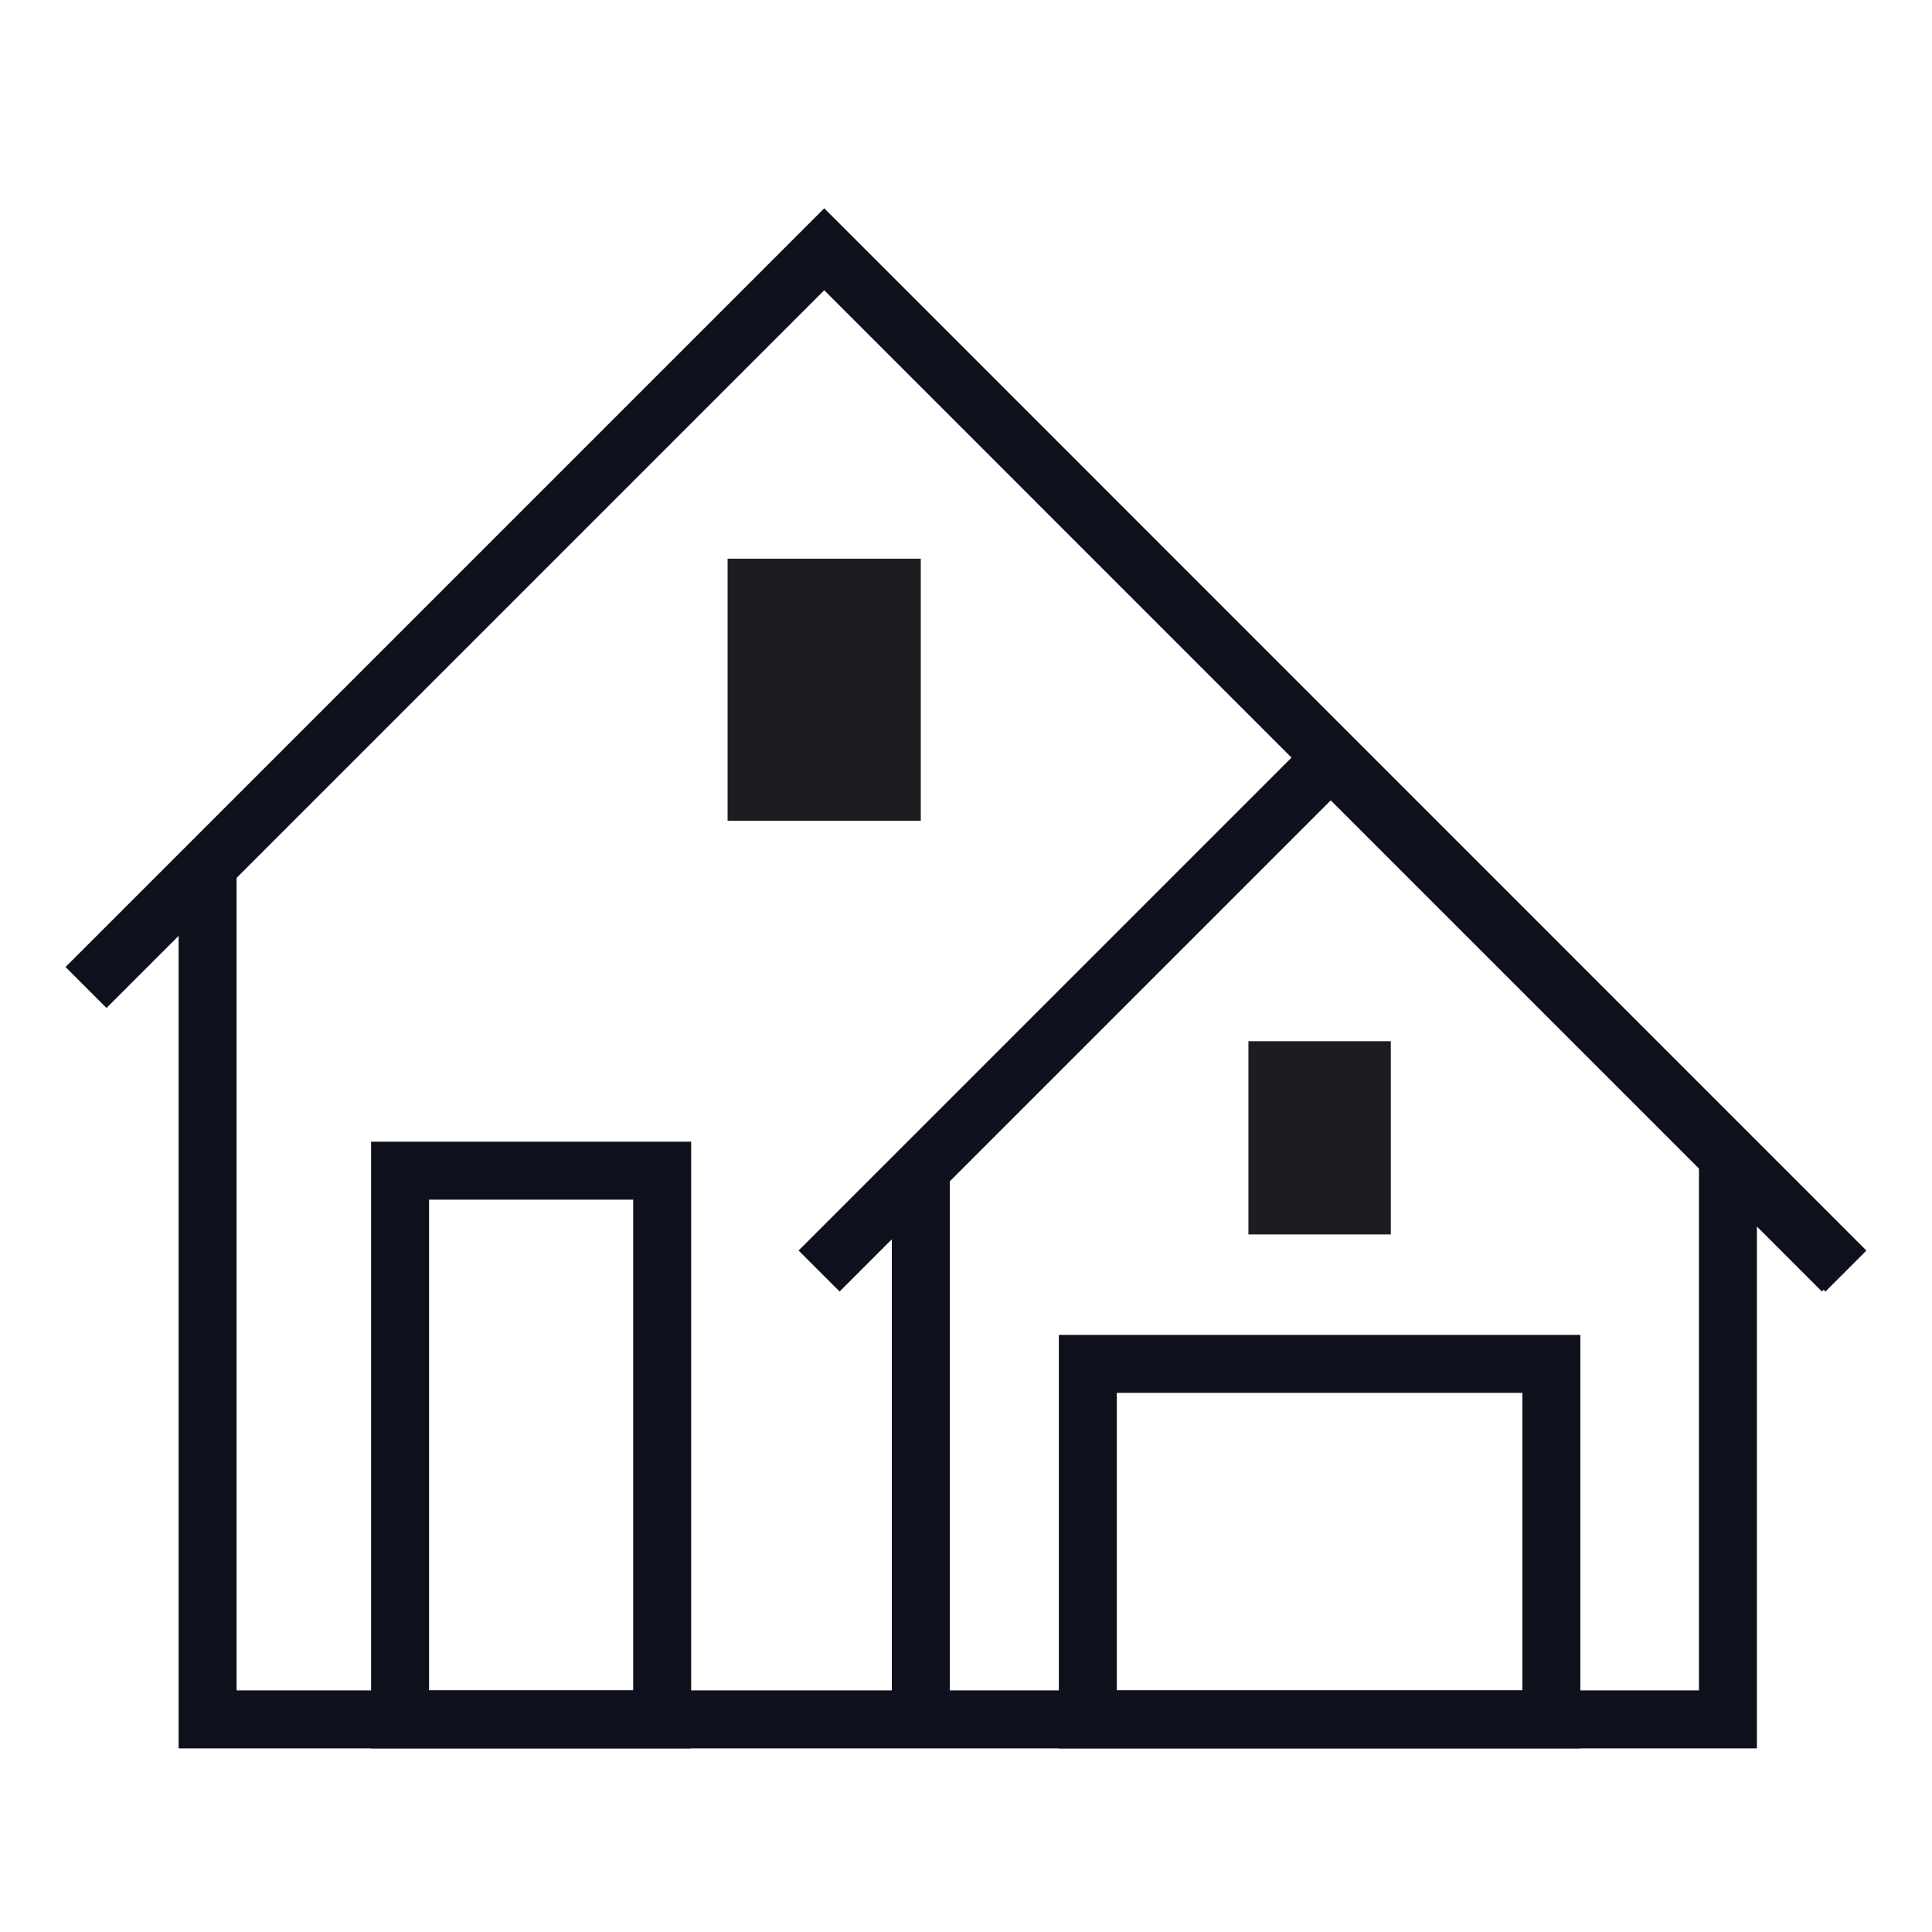
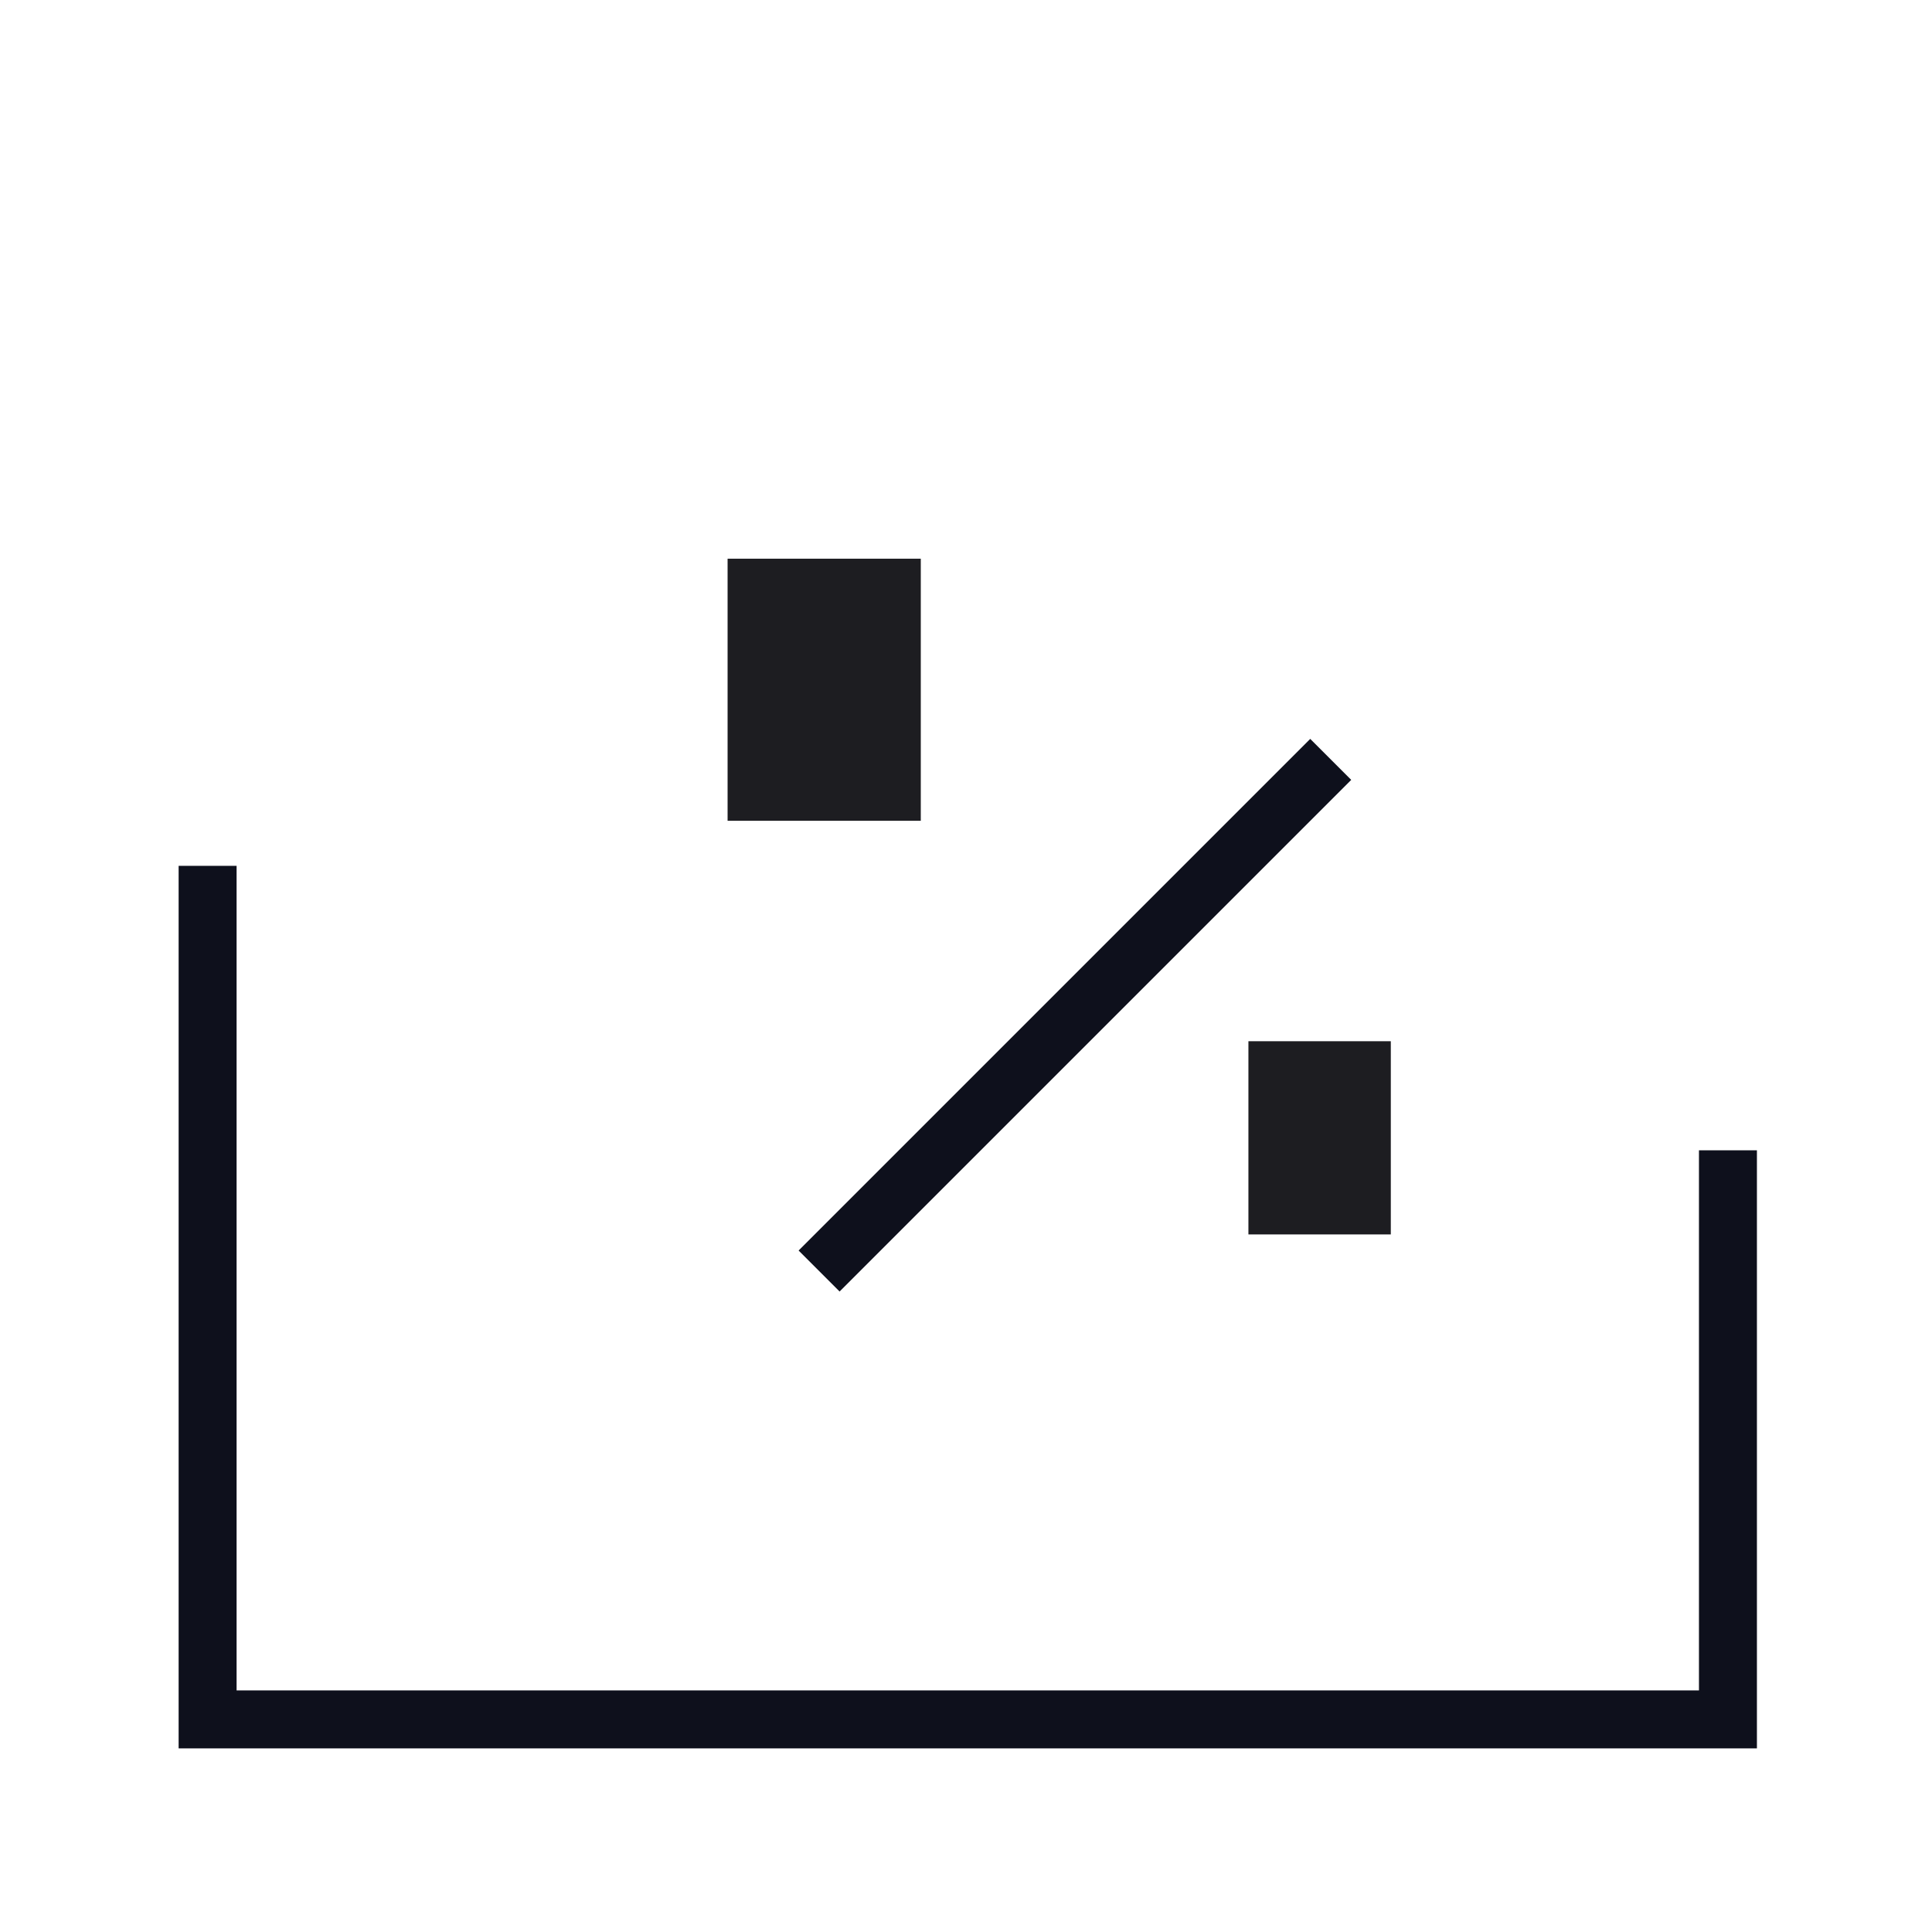
<svg xmlns="http://www.w3.org/2000/svg" width="50" height="50" viewBox="0 0 50 50">
  <defs>
    <clipPath id="clip-path">
      <rect id="長方形_68448" data-name="長方形 68448" width="46" height="38.816" fill="none" stroke="#0e101c" stroke-width="1.5" />
    </clipPath>
  </defs>
  <g id="グループ_13031" data-name="グループ 13031" transform="translate(-1095 -4952)">
    <g id="グループ_12939" data-name="グループ 12939" transform="translate(378 187)">
      <rect id="長方形_2809" data-name="長方形 2809" width="50" height="50" transform="translate(717 4765)" fill="none" />
    </g>
    <g id="グループ_12955" data-name="グループ 12955" transform="translate(-540 134)">
-       <path id="パス_486" data-name="パス 486" d="M.354,19.812,19.459.707,45.9,27.151" transform="translate(1636.872 4823.744)" fill="none" stroke="#0e101c" stroke-miterlimit="10" stroke-width="1.5" />
      <path id="パス_487" data-name="パス 487" d="M5.294,25.752v22.09H44.64V33.114" transform="translate(1635.079 4814.656)" fill="none" stroke="#0e101c" stroke-miterlimit="10" stroke-width="1.5" />
      <g id="グループ_12954" data-name="グループ 12954" transform="translate(1637 4824)">
-         <rect id="長方形_68442" data-name="長方形 68442" width="6.783" height="14.201" transform="translate(8.354 24.297)" fill="none" stroke="#0e101c" stroke-miterlimit="10" stroke-width="1.5" />
-         <rect id="長方形_68443" data-name="長方形 68443" width="11.996" height="9.201" transform="translate(26.153 29.297)" fill="none" stroke="#0e101c" stroke-miterlimit="10" stroke-width="1.5" />
-       </g>
+         </g>
      <rect id="長方形_68445" data-name="長方形 68445" width="5" height="6.783" transform="translate(1653.83 4832.459)" fill="#1d1d21" />
      <rect id="長方形_68446" data-name="長方形 68446" width="3.685" height="5" transform="translate(1667.309 4844.947)" fill="#1d1d21" />
-       <line id="線_13" data-name="線 13" x2="13.241" y2="13.241" transform="translate(1669.44 4837.653)" fill="none" stroke="#0e101c" stroke-miterlimit="10" stroke-width="1.5" />
      <line id="線_14" data-name="線 14" x1="13.241" y2="13.241" transform="translate(1656.198 4837.653)" fill="none" stroke="#0e101c" stroke-miterlimit="10" stroke-width="1.5" />
      <g id="グループ_12953" data-name="グループ 12953" transform="translate(1637 4824)" clip-path="url(#clip-path)">
-         <line id="線_15" data-name="線 15" y2="14.473" transform="translate(21.83 24.263)" fill="none" stroke="#0e101c" stroke-miterlimit="10" stroke-width="1.5" />
-       </g>
+         </g>
    </g>
  </g>
</svg>